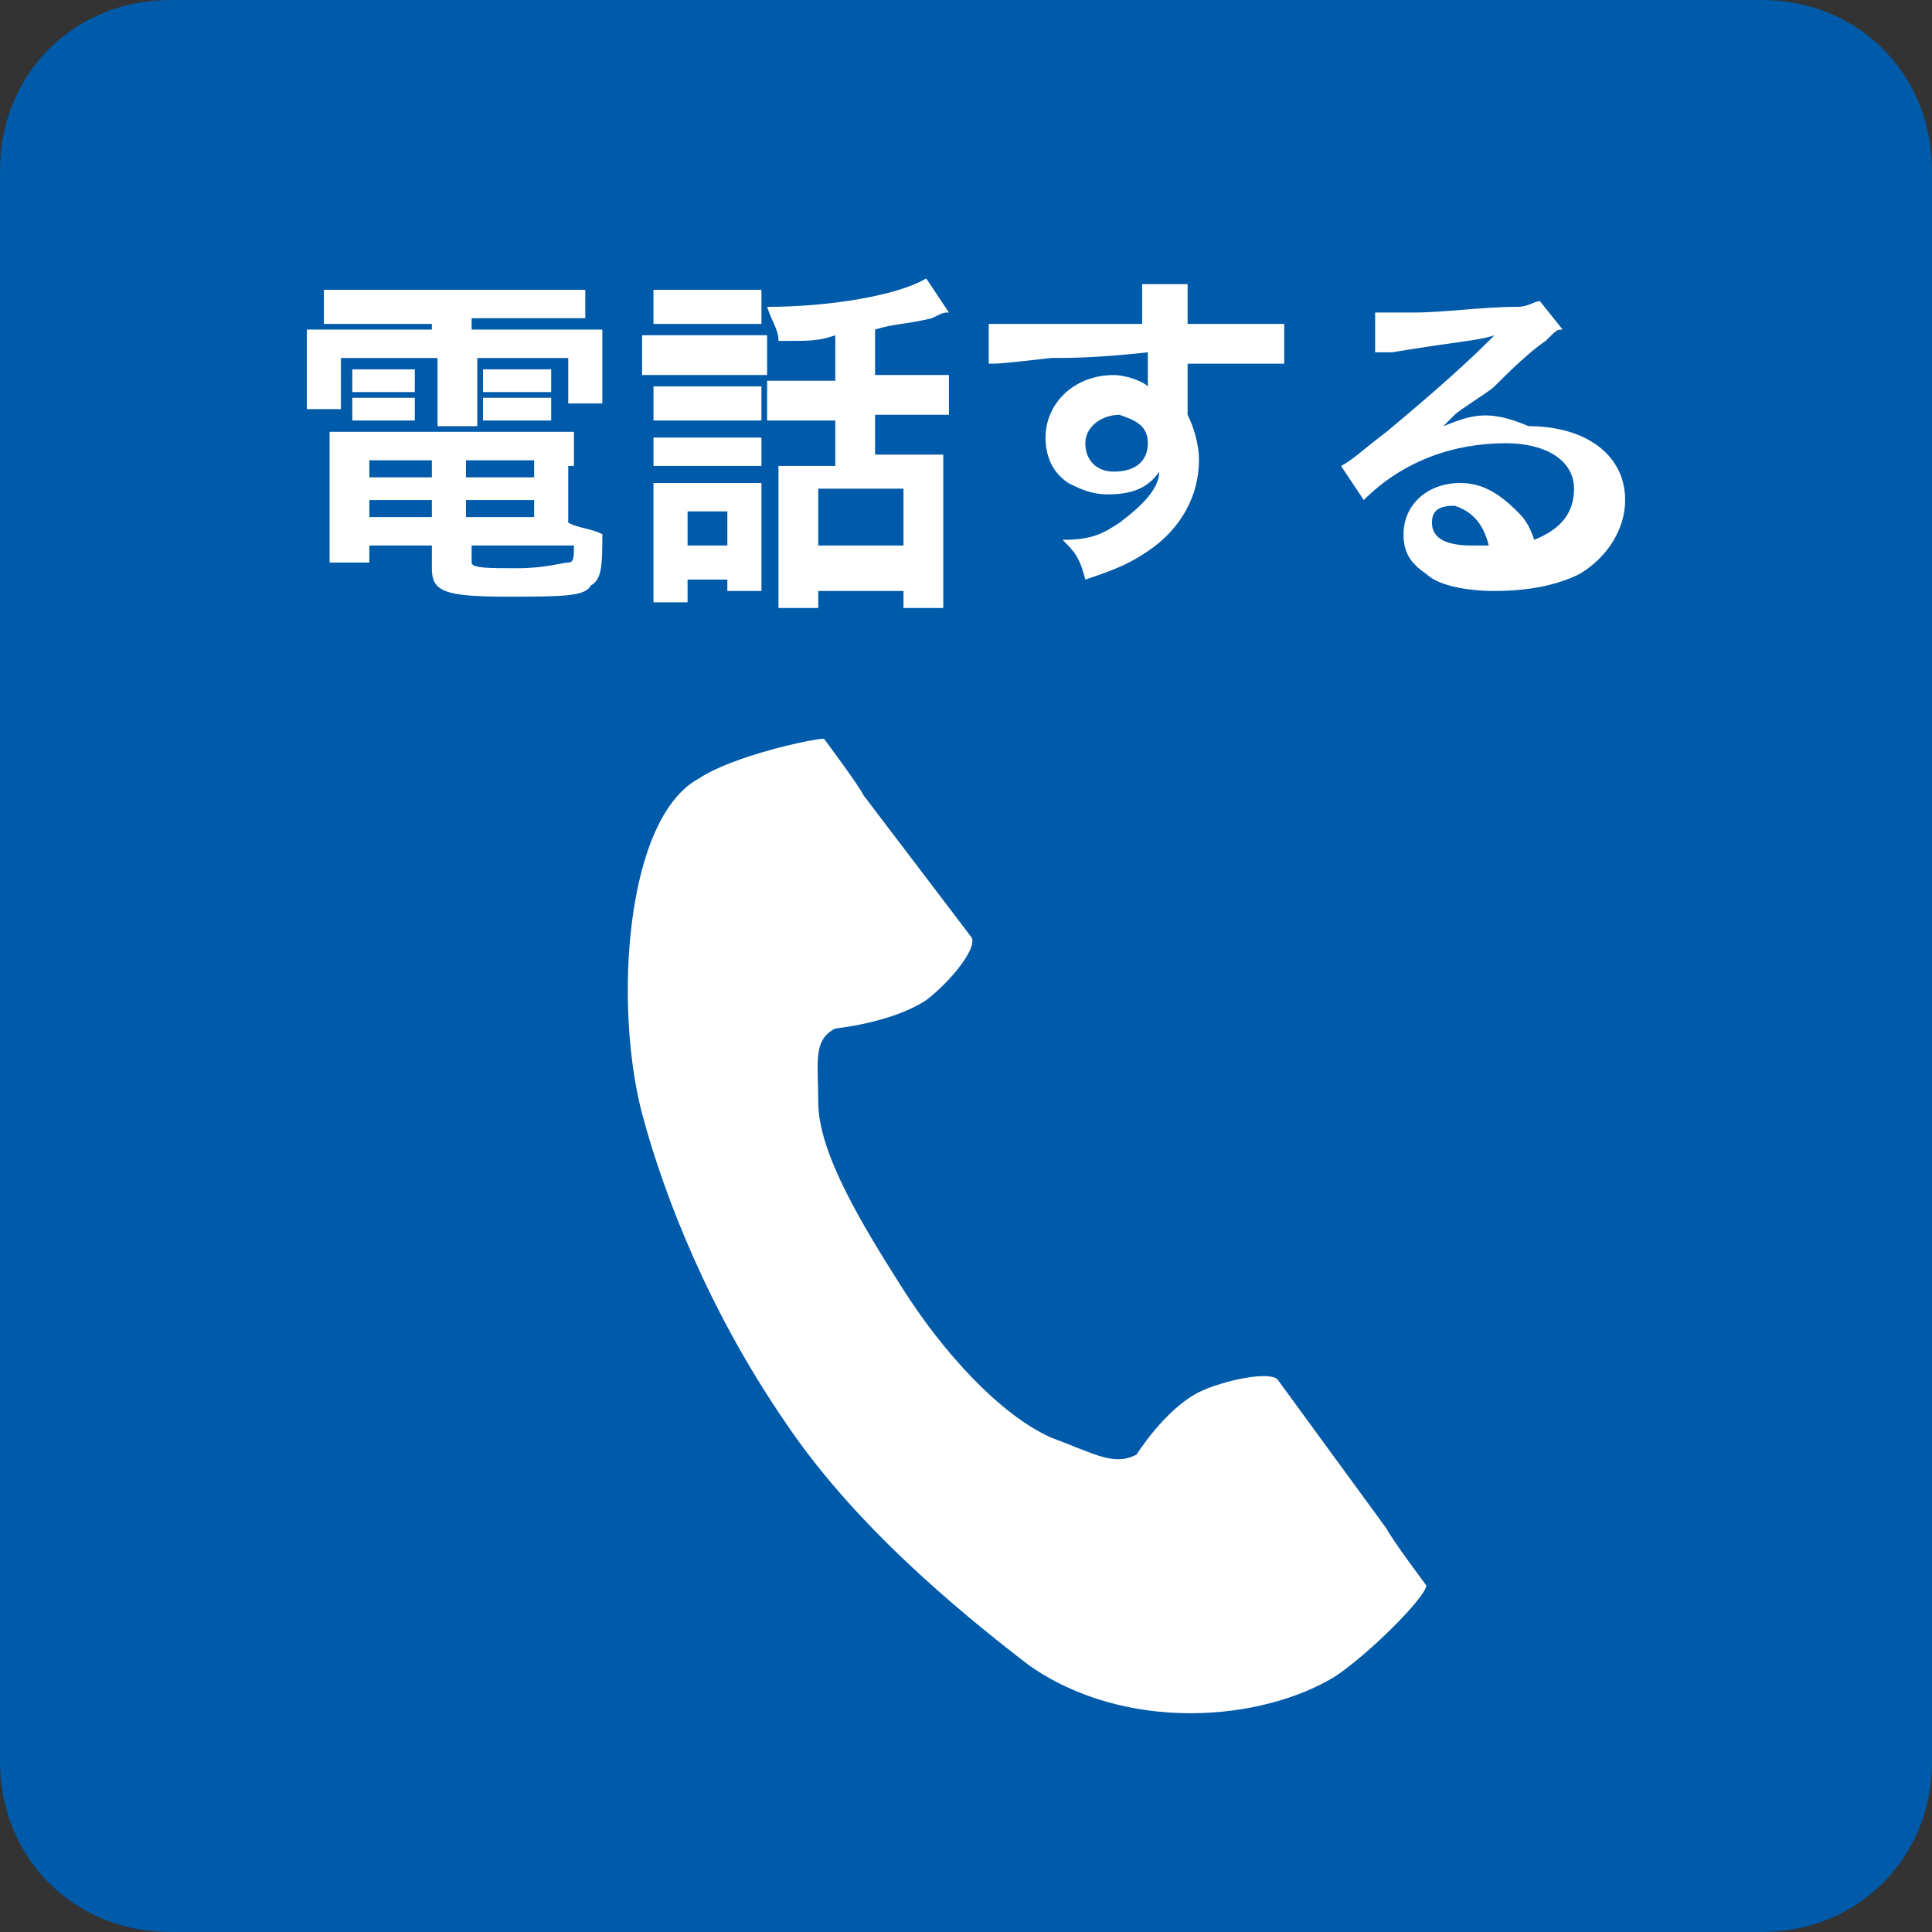
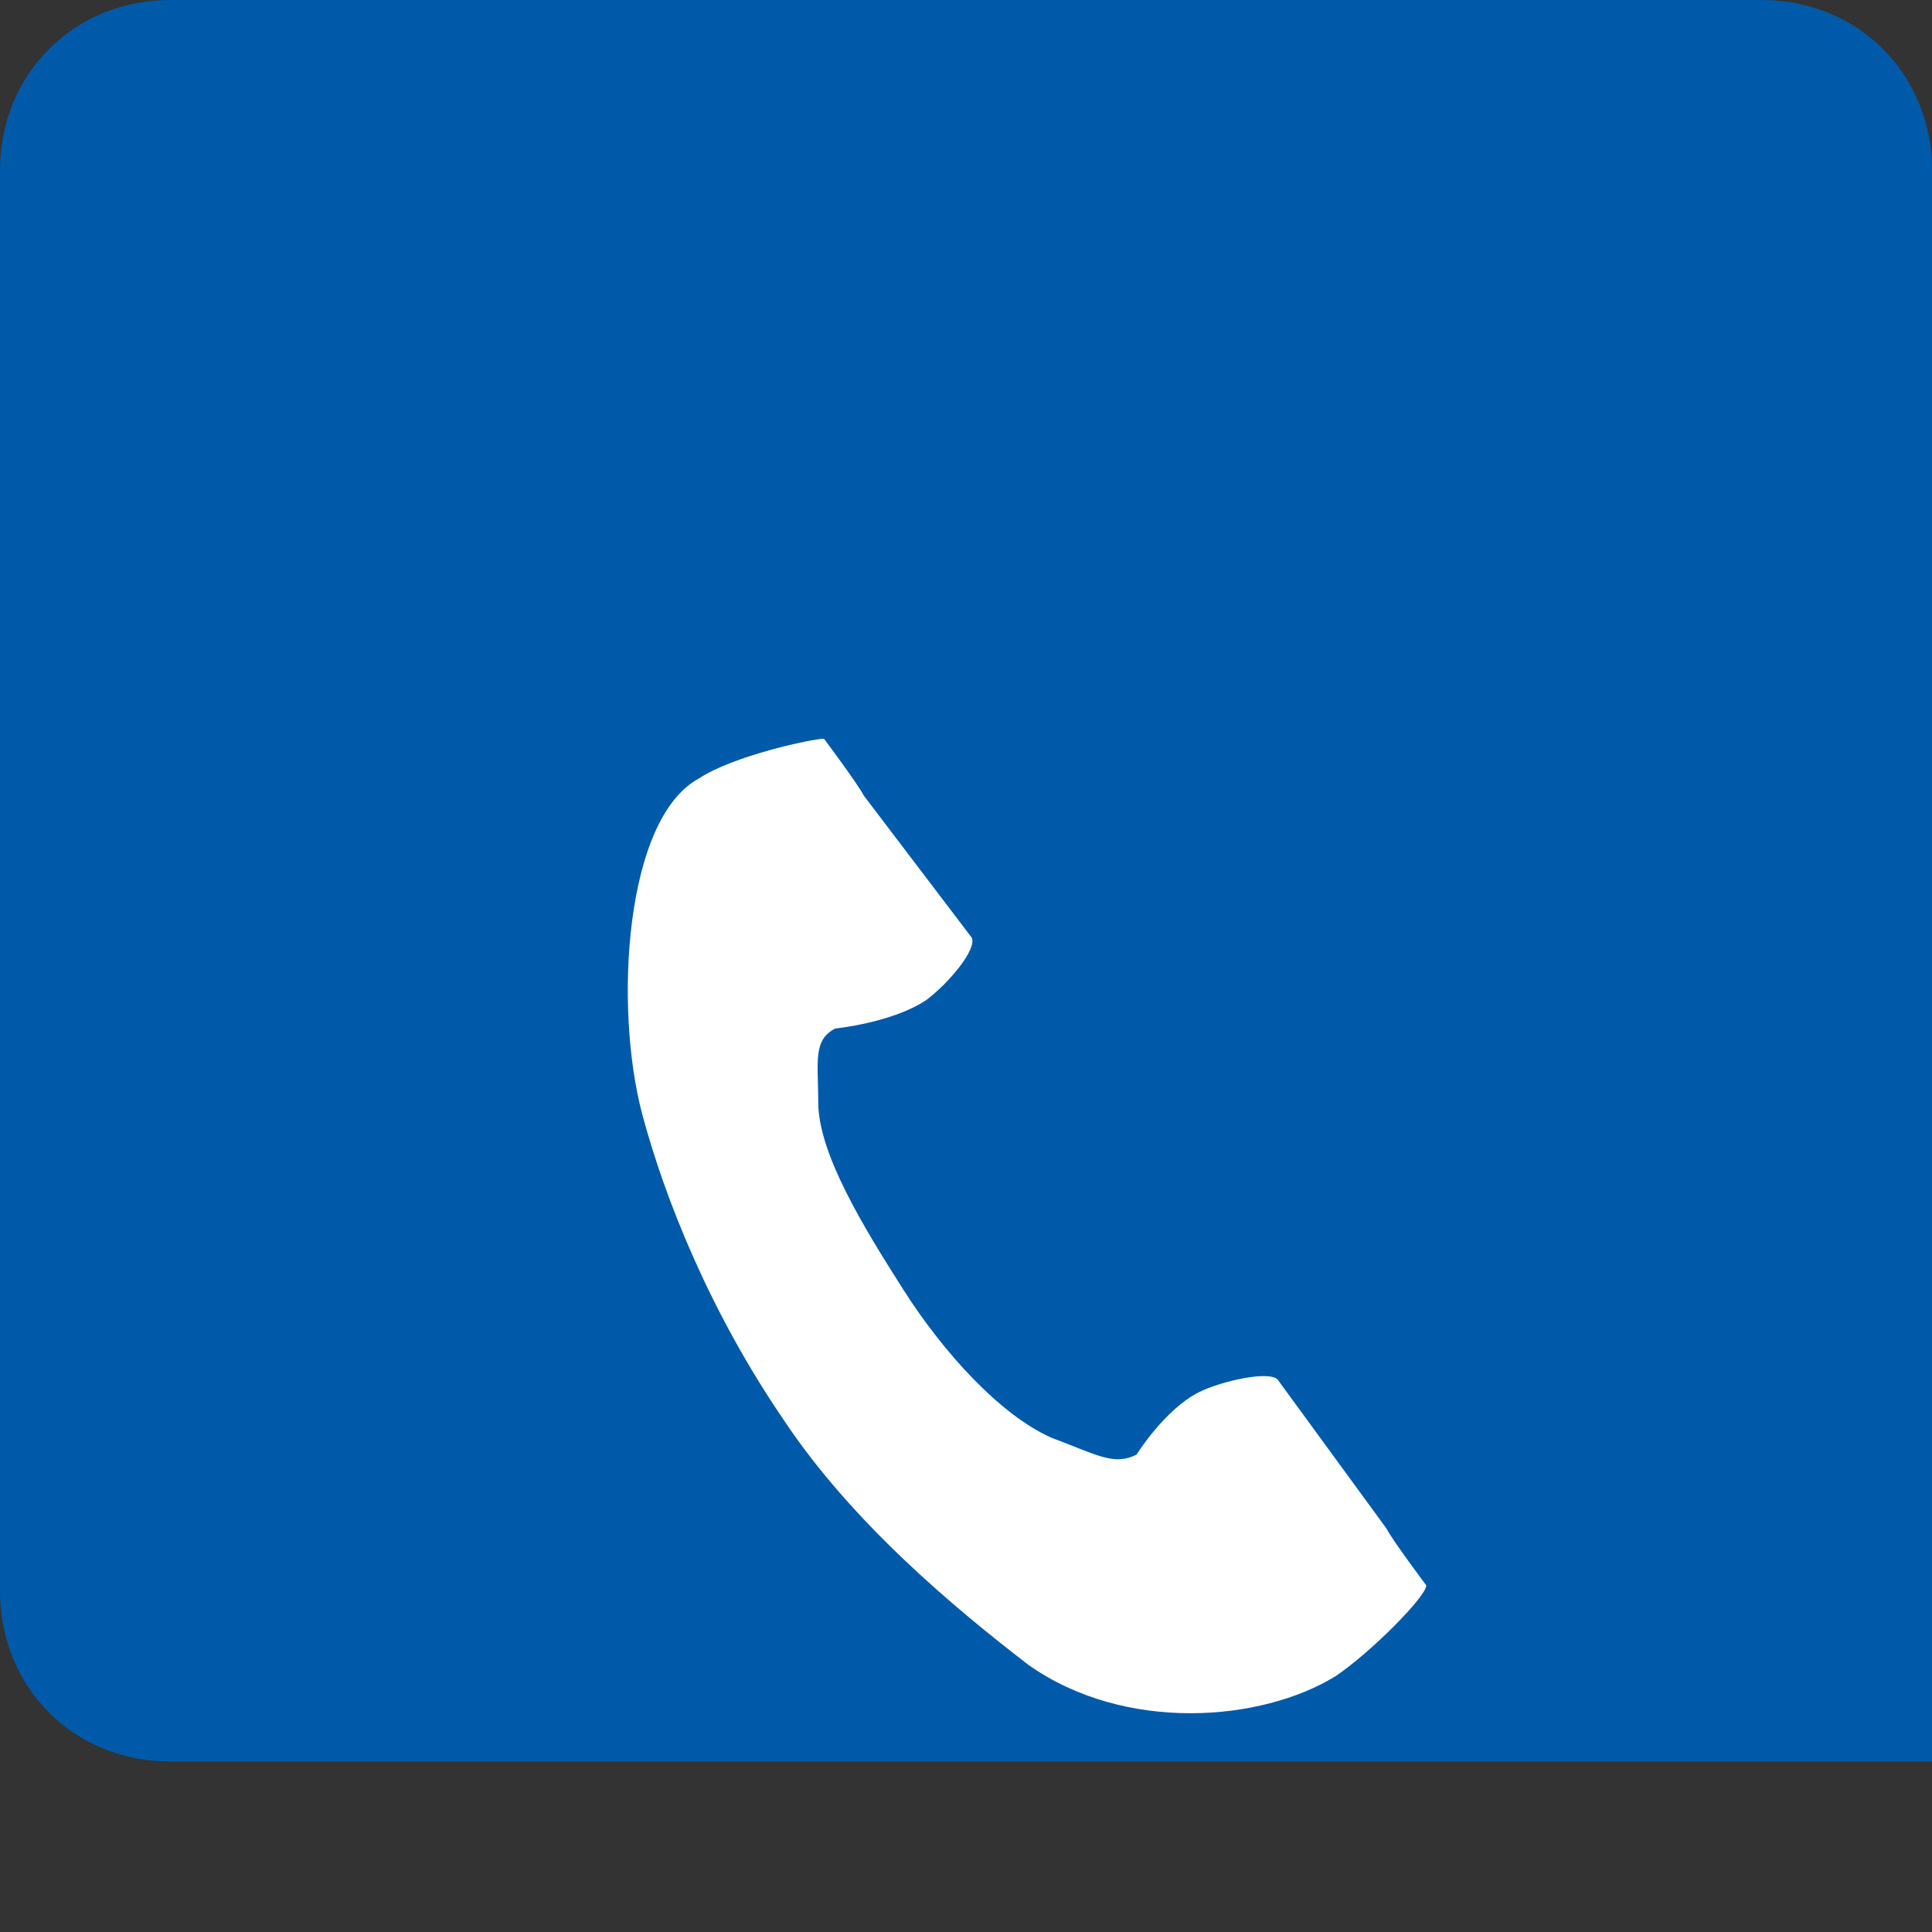
<svg xmlns="http://www.w3.org/2000/svg" version="1.1" id="レイヤー_1" x="0px" y="0px" viewBox="0 0 34 34" style="enable-background:new 0 0 34 34;" xml:space="preserve">
  <rect x="0" y="0" width="34" height="34" fill="#333333" stroke="none" />
  <style type="text/css">
	.st0{fill:#005AAA;}
	.st1{fill:#FFFFFF;}
</style>
-   <path class="st0" d="M3,0h28c1.7,0,3,1.3,3,3v28c0,1.7-1.3,3-3,3H3c-1.7,0-3-1.3-3-3V3C0,1.3,1.3,0,3,0z" />
-   <path class="st1" d="M7.6,5.6v0.2H6.1c-0.4,0-0.6,0-0.7,0c0,0.2,0,0.3,0,0.5v0.4c0,0.2,0,0.3,0,0.5H6V6.3h1.7v0.6c0,0.2,0,0.4,0,0.6  h0.7c0-0.2,0-0.3,0-0.6V6.3H10v0.8h0.6c0-0.2,0-0.3,0-0.5V6.3c0-0.2,0-0.3,0-0.5c-0.2,0-0.3,0-0.7,0H8.3V5.6h1.4c0.3,0,0.4,0,0.6,0  V5.1c-0.2,0-0.4,0-0.7,0H6.4c-0.3,0-0.5,0-0.7,0v0.6c0.2,0,0.4,0,0.6,0H7.6z M10.1,8.2c0-0.3,0-0.4,0-0.6c-0.2,0-0.3,0-0.6,0H6.4  c-0.3,0-0.4,0-0.6,0c0,0.2,0,0.3,0,0.6v1.1c0,0.2,0,0.4,0,0.6h0.7V9.6h1.1V10c0,0.4,0.2,0.5,1.3,0.5c1,0,1.4,0,1.5-0.2  c0.2-0.1,0.2-0.4,0.2-0.9c-0.2-0.1-0.4-0.1-0.6-0.2V8.2z M8.2,9.6h1.9c0,0.2,0,0.3-0.1,0.3c-0.1,0-0.4,0.1-0.9,0.1  c-0.5,0-0.8,0-0.8-0.1c0,0,0,0,0-0.1V9.6z M7.6,8.1v0.3H6.5V8.1H7.6z M8.2,8.1h1.2v0.3H8.2V8.1z M7.6,8.8v0.3H6.5V8.8H7.6z M8.2,8.8  h1.2v0.3H8.2V8.8z M6.2,6.9c0.1,0,0.2,0,0.3,0h0.5c0.1,0,0.2,0,0.3,0V6.5c-0.1,0-0.2,0-0.3,0H6.5c-0.2,0-0.2,0-0.3,0V6.9z M6.2,7.4  c0.1,0,0.2,0,0.3,0h0.5c0.2,0,0.2,0,0.3,0V7C7.3,7,7.2,7,7.1,7H6.5C6.4,7,6.3,7,6.2,7V7.4z M8.5,6.9c0.1,0,0.2,0,0.3,0h0.6  c0.1,0,0.2,0,0.3,0V6.5c-0.1,0-0.2,0-0.3,0H8.8c-0.2,0-0.2,0-0.3,0V6.9z M8.5,7.4c0.1,0,0.2,0,0.3,0h0.6c0.2,0,0.2,0,0.3,0V7  C9.7,7,9.6,7,9.5,7H8.8C8.7,7,8.6,7,8.5,7V7.4z M14.7,6.7h-0.5c-0.3,0-0.5,0-0.7,0v0.7c0.2,0,0.4,0,0.7,0h0.5v0.8h-0.6  c-0.2,0-0.3,0-0.4,0c0,0.2,0,0.3,0,0.5v1.4c0,0.3,0,0.5,0,0.6h0.7v-0.3h1.5v0.3h0.7c0-0.2,0-0.4,0-0.6V8.5c0-0.2,0-0.4,0-0.5  c-0.1,0-0.2,0-0.5,0h-0.7V7.3H16c0.3,0,0.5,0,0.7,0V6.6c-0.2,0-0.4,0-0.7,0h-0.6V5.8c0.3-0.1,0.6-0.1,1-0.2c0.2-0.1,0.2-0.1,0.3-0.1  l-0.4-0.6c-0.5,0.3-1.7,0.5-2.8,0.5c0.1,0.3,0.2,0.4,0.2,0.6C14.3,6,14.4,6,14.7,5.9V6.7z M14.4,8.6h1.5v1h-1.5V8.6z M11.5,5.7  c0.1,0,0.3,0,0.5,0h0.9c0.2,0,0.4,0,0.5,0V5.1c-0.2,0-0.3,0-0.5,0H12c-0.2,0-0.3,0-0.5,0V5.7z M11.3,6.6c0.2,0,0.3,0,0.5,0H13  c0.3,0,0.3,0,0.5,0V5.9c-0.1,0-0.2,0-0.5,0h-1.2c-0.2,0-0.3,0-0.5,0V6.6z M11.5,7.4c0.1,0,0.2,0,0.4,0H13c0.2,0,0.2,0,0.4,0V6.8  c-0.1,0-0.2,0-0.4,0h-1.1c-0.2,0-0.3,0-0.4,0V7.4z M11.5,8.2c0.1,0,0.2,0,0.4,0H13c0.2,0,0.3,0,0.4,0V7.7c-0.1,0-0.2,0-0.4,0h-1.1  c-0.2,0-0.3,0-0.4,0V8.2z M12.1,10.2h0.7v0.2h0.6c0-0.2,0-0.2,0-0.5v-1c0-0.2,0-0.3,0-0.4c-0.1,0-0.2,0-0.4,0h-1c-0.2,0-0.3,0-0.5,0  c0,0.2,0,0.3,0,0.5v1c0,0.2,0,0.4,0,0.6h0.6V10.2z M12.1,9h0.7v0.6h-0.7V9z M20.9,6.8V6.4c0.5,0,0.6,0,0.7,0c0.5,0,0.8,0,1,0l0-0.7  c-0.2,0-0.7,0-1.7,0c0-0.5,0-0.5,0-0.7l-0.8,0c0,0.2,0,0.2,0,0.7c-0.3,0-0.3,0-0.5,0c-0.5,0-0.6,0-0.9,0c-0.8,0-0.9,0-1,0  c-0.1,0-0.2,0-0.3,0l0,0.7c0.2,0,0.2,0,1.1-0.1c0.3,0,0.8,0,1.7-0.1c0,0.2,0,0.5,0,0.5c0,0,0,0,0,0.1c-0.1-0.1-0.4-0.2-0.6-0.2  c-0.7,0-1.2,0.5-1.2,1.1c0,0.3,0.1,0.6,0.4,0.8c0.2,0.1,0.4,0.2,0.7,0.2c0.4,0,0.7-0.1,0.9-0.4c0,0.3-0.3,0.6-0.7,0.9  c-0.3,0.2-0.5,0.3-1,0.3c0.2,0.2,0.3,0.3,0.4,0.7c0.6-0.2,0.8-0.3,1.1-0.5c0.6-0.4,0.9-1,0.9-1.6c0-0.3-0.1-0.6-0.2-0.8  c0-0.1,0-0.1,0-0.1L20.9,6.8z M20.2,7.8c0,0.3-0.2,0.5-0.6,0.5c-0.3,0-0.5-0.2-0.5-0.5c0-0.3,0.3-0.5,0.6-0.5  C20,7.4,20.2,7.5,20.2,7.8z M25.4,7.5c0.1-0.1,0.1-0.1,0.2-0.2c0.1-0.1,0.6-0.4,0.7-0.5c0.2-0.2,0.6-0.6,0.9-0.8  c0.2-0.2,0.2-0.2,0.3-0.2l-0.4-0.5c-0.1,0-0.2,0.1-0.4,0.1c-0.6,0-1.3,0.1-1.8,0.1c-0.3,0-0.5,0-0.7,0l0,0.7c0.1,0,0.2,0,0.3,0  C25.7,6,26,6,26.3,5.9l0,0c0,0-0.1,0.1-0.1,0.1c-0.5,0.5-1.2,1.1-1.8,1.6c-0.4,0.3-0.6,0.5-0.8,0.6l0.4,0.6c0.7-0.7,1.6-1,2.5-1  c0.7,0,1.2,0.3,1.2,0.8c0,0.4-0.2,0.7-0.7,0.9c-0.1-0.3-0.2-0.4-0.3-0.5c-0.3-0.3-0.6-0.5-1-0.5c-0.6,0-1,0.4-1,0.9  c0,0.3,0.1,0.5,0.4,0.7c0.2,0.2,0.7,0.3,1.2,0.3c0.6,0,1.1-0.1,1.5-0.3c0.5-0.3,0.8-0.8,0.8-1.3c0-0.8-0.7-1.3-1.7-1.3  C26.2,7.2,25.9,7.3,25.4,7.5L25.4,7.5z M26.2,9.6c-0.2,0-0.2,0-0.3,0c-0.4,0-0.7-0.1-0.7-0.4c0-0.2,0.1-0.3,0.4-0.3  C25.9,9,26.1,9.2,26.2,9.6z" />
+   <path class="st0" d="M3,0h28c1.7,0,3,1.3,3,3v28H3c-1.7,0-3-1.3-3-3V3C0,1.3,1.3,0,3,0z" />
  <path class="st1" d="M12.3,13.7c-1.3,0.7-1.5,4-1,5.9c0.4,1.5,1.2,3.5,2.5,5.4c1.2,1.8,3,3.3,4.3,4.3c1.7,1.2,4.1,1,5.4,0.2  c0.6-0.4,1.6-1.4,1.6-1.6c0,0-0.6-0.8-0.7-1l-1.9-2.6c-0.1-0.2-1,0-1.4,0.2c-0.6,0.3-1.1,1.1-1.1,1.1c-0.4,0.2-0.7,0-1.5-0.3  c-0.9-0.4-1.9-1.5-2.6-2.6c-0.7-1.1-1.5-2.4-1.5-3.3c0-0.7-0.1-1.1,0.3-1.3c0,0,1-0.1,1.6-0.5c0.4-0.3,0.9-0.9,0.8-1.1L15.2,14  c-0.1-0.2-0.7-1-0.7-1C14.3,13,12.9,13.3,12.3,13.7z" />
</svg>